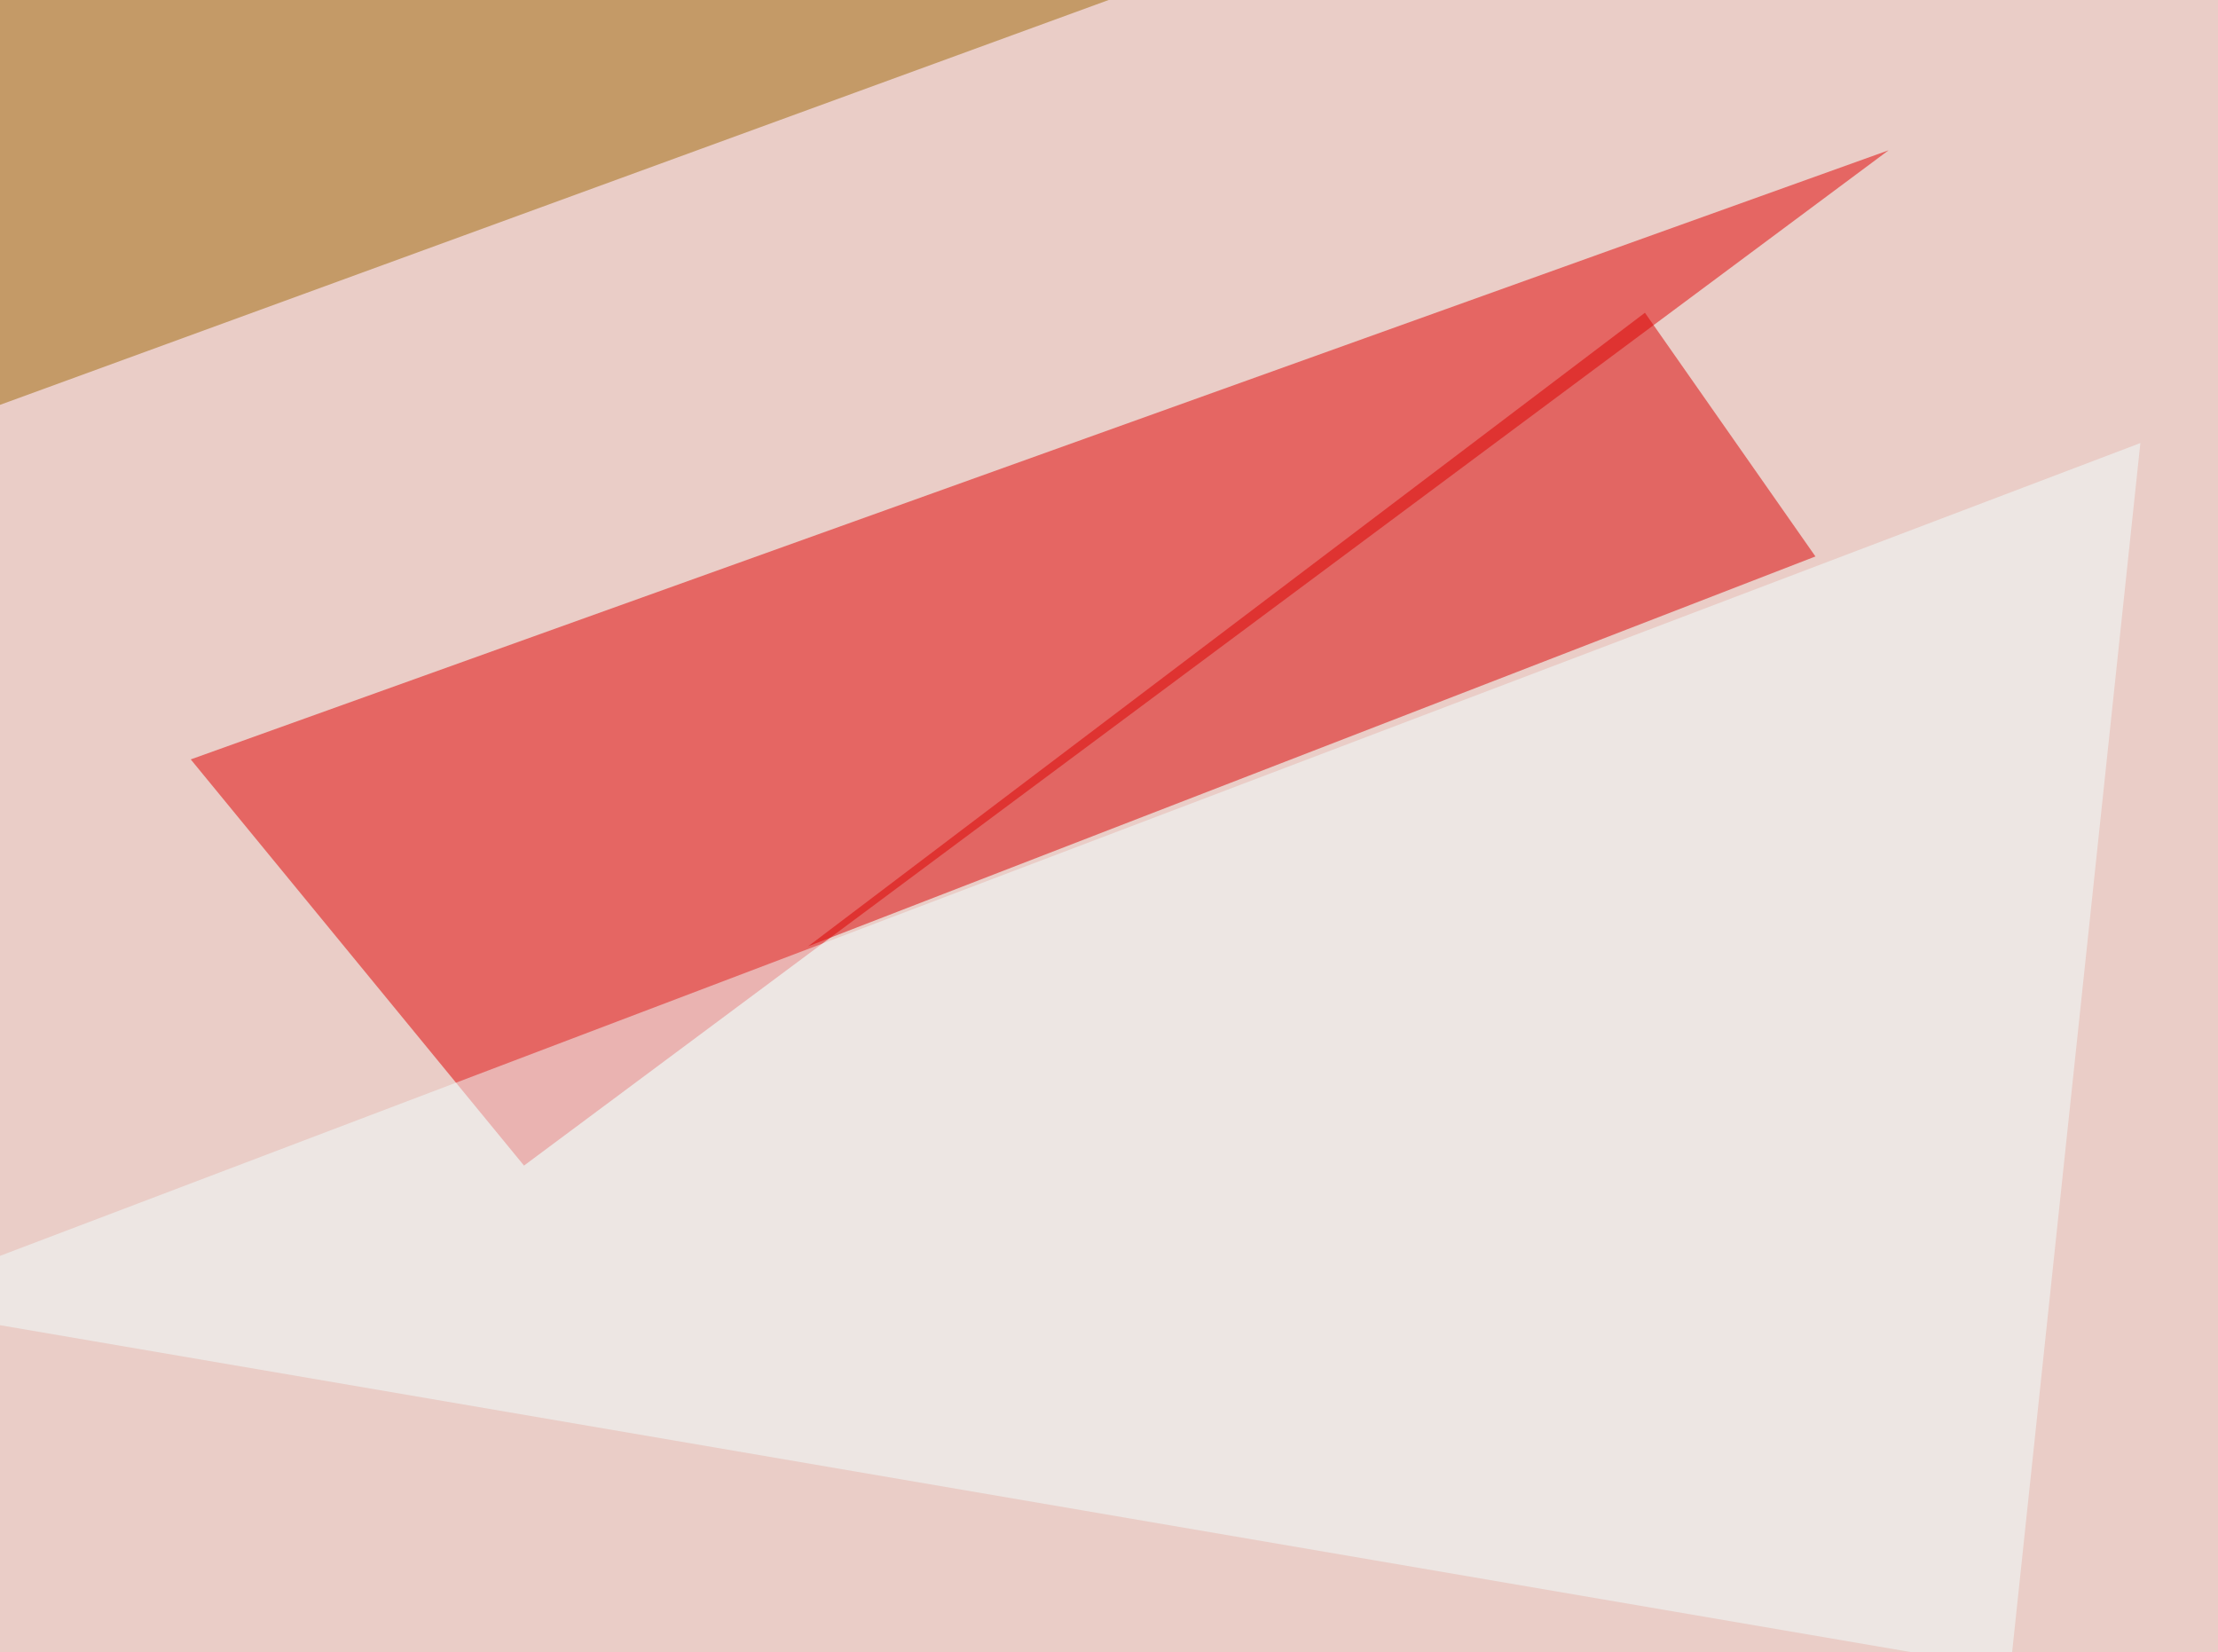
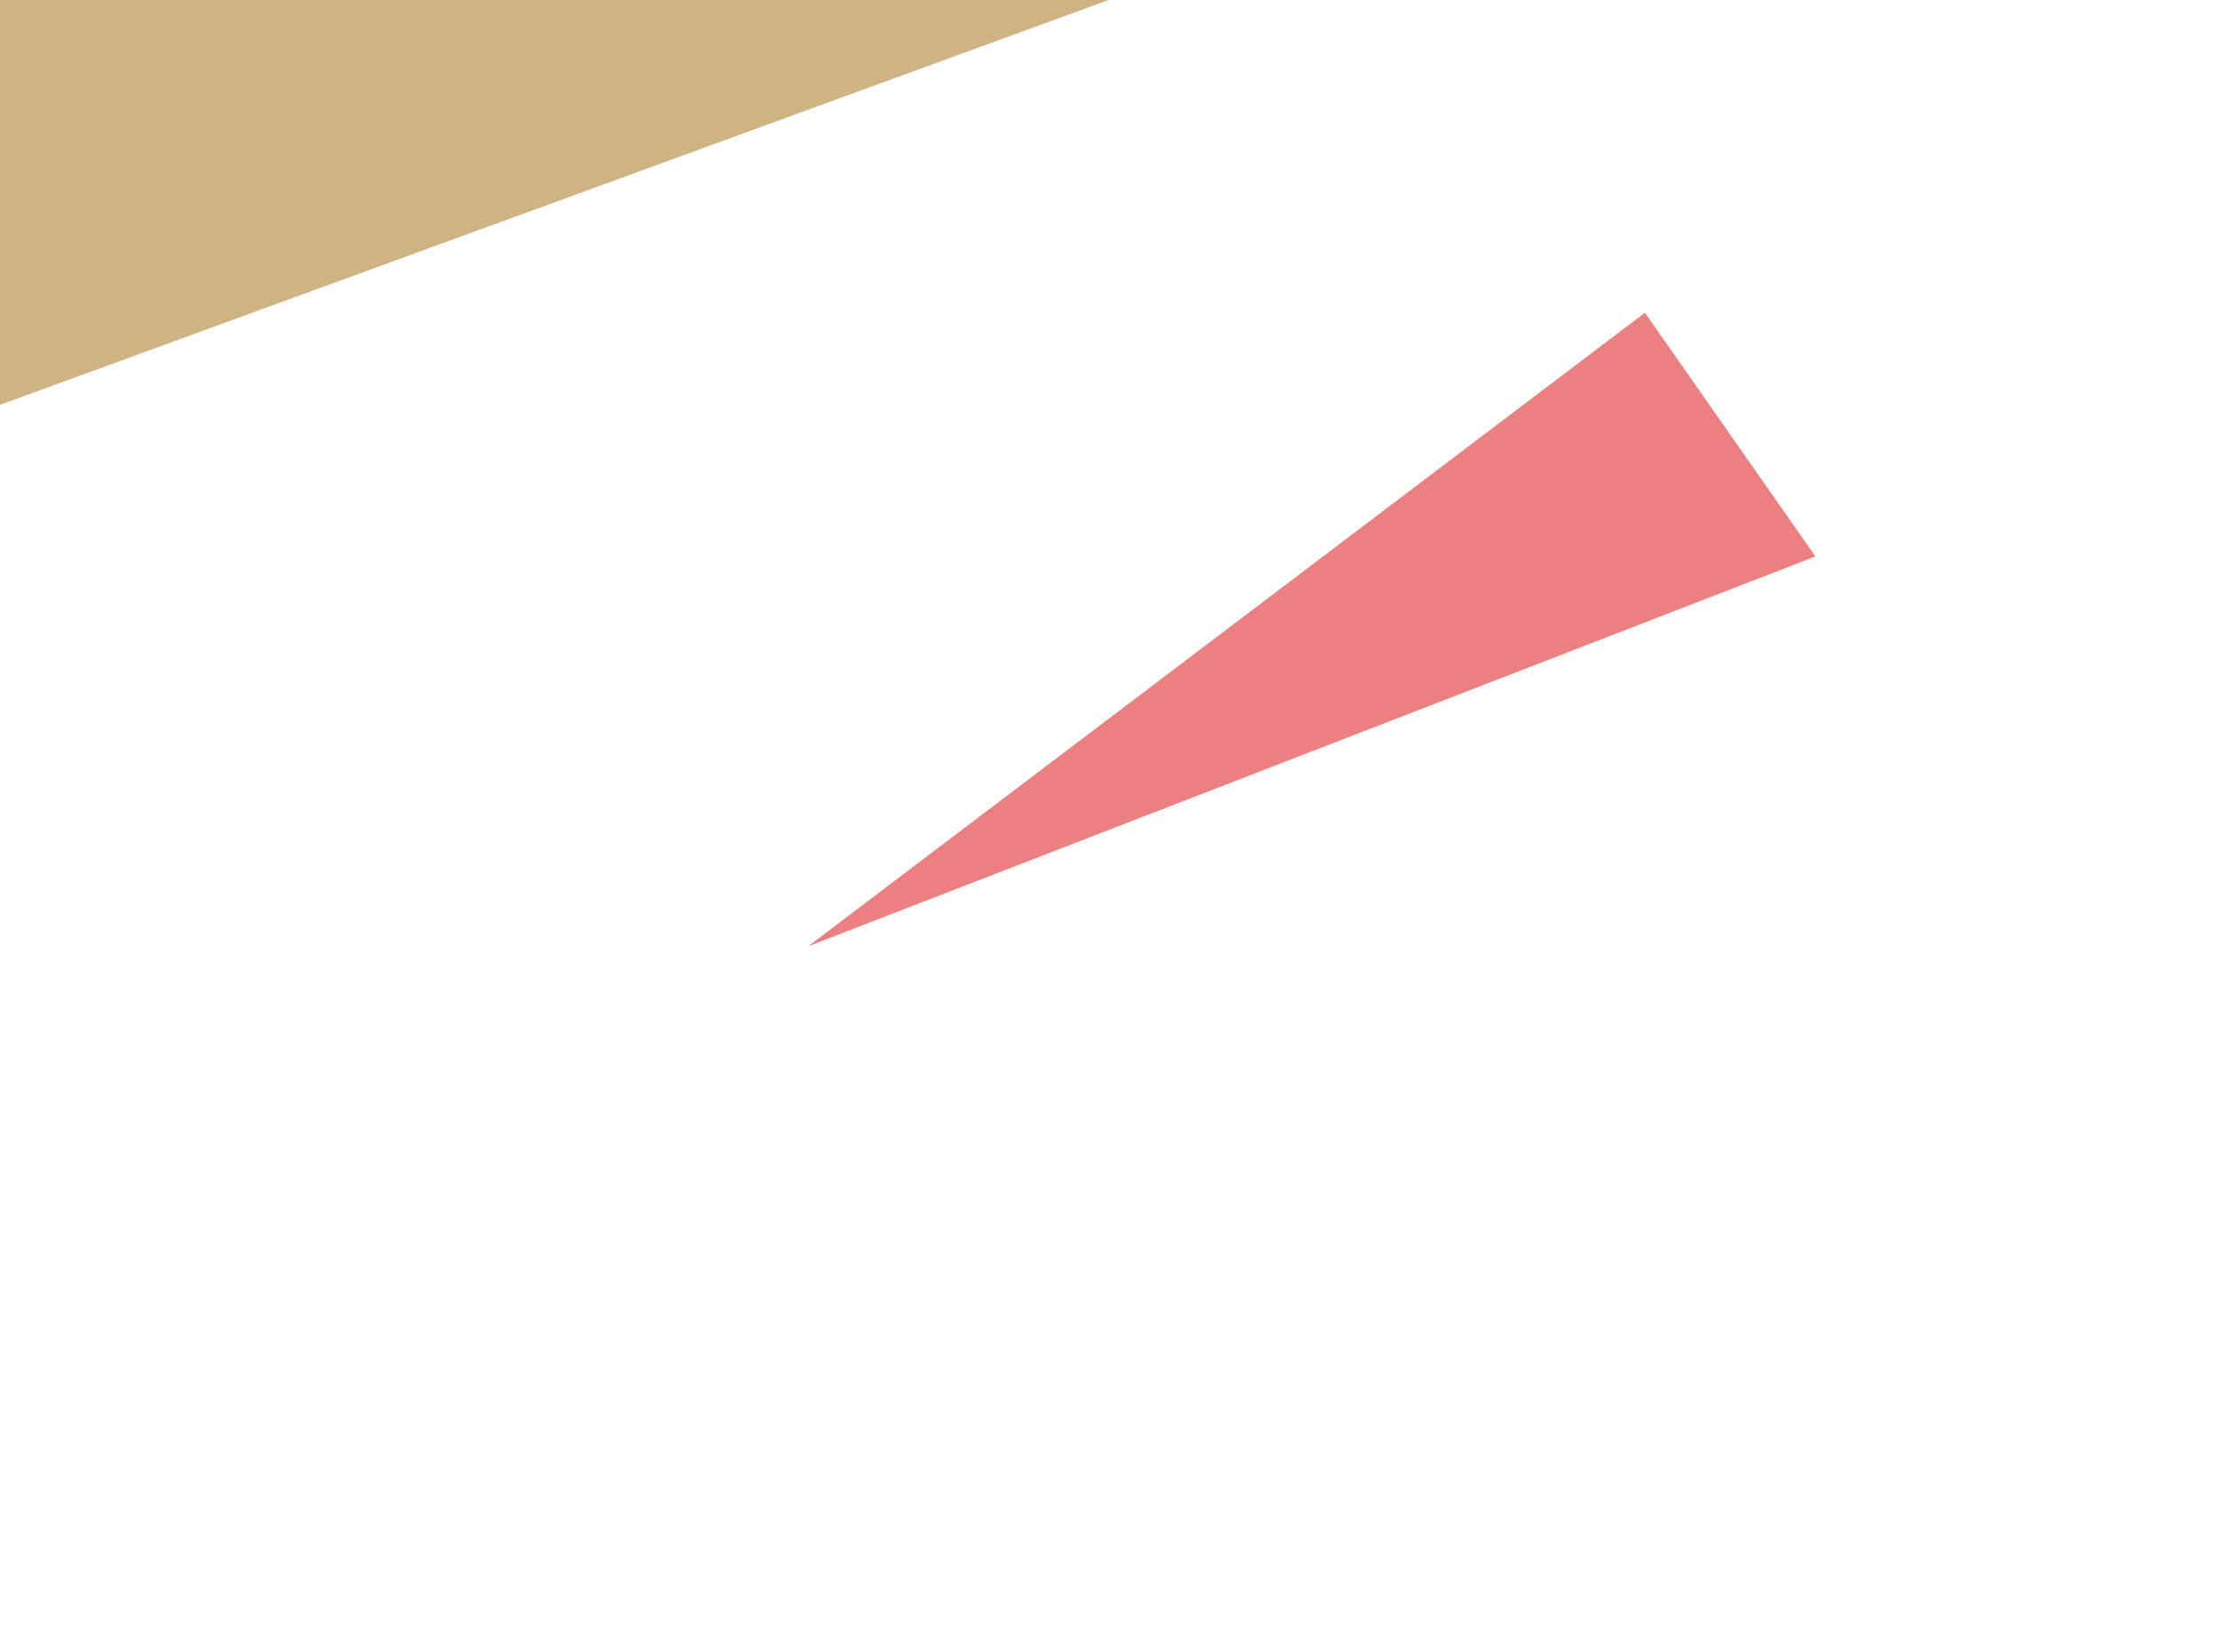
<svg xmlns="http://www.w3.org/2000/svg" width="800" height="596">
  <filter id="a">
    <feGaussianBlur stdDeviation="55" />
  </filter>
-   <rect width="100%" height="100%" fill="#eacdc7" />
  <g filter="url(#a)">
    <g fill-opacity=".5">
-       <path fill="#e00000" d="M189 420.4L681.2 54.2 68.8 273.9z" />
      <path fill="#db0000" d="M654.8 200.7L291.5 341.3l301.8-228.5z" />
-       <path fill="#f1ffff" d="M725.1 602L772 159.8-45.4 470.2z" />
      <path fill="#9f6808" d="M-45.4-16.1v178.7L476-27.8z" />
    </g>
  </g>
</svg>